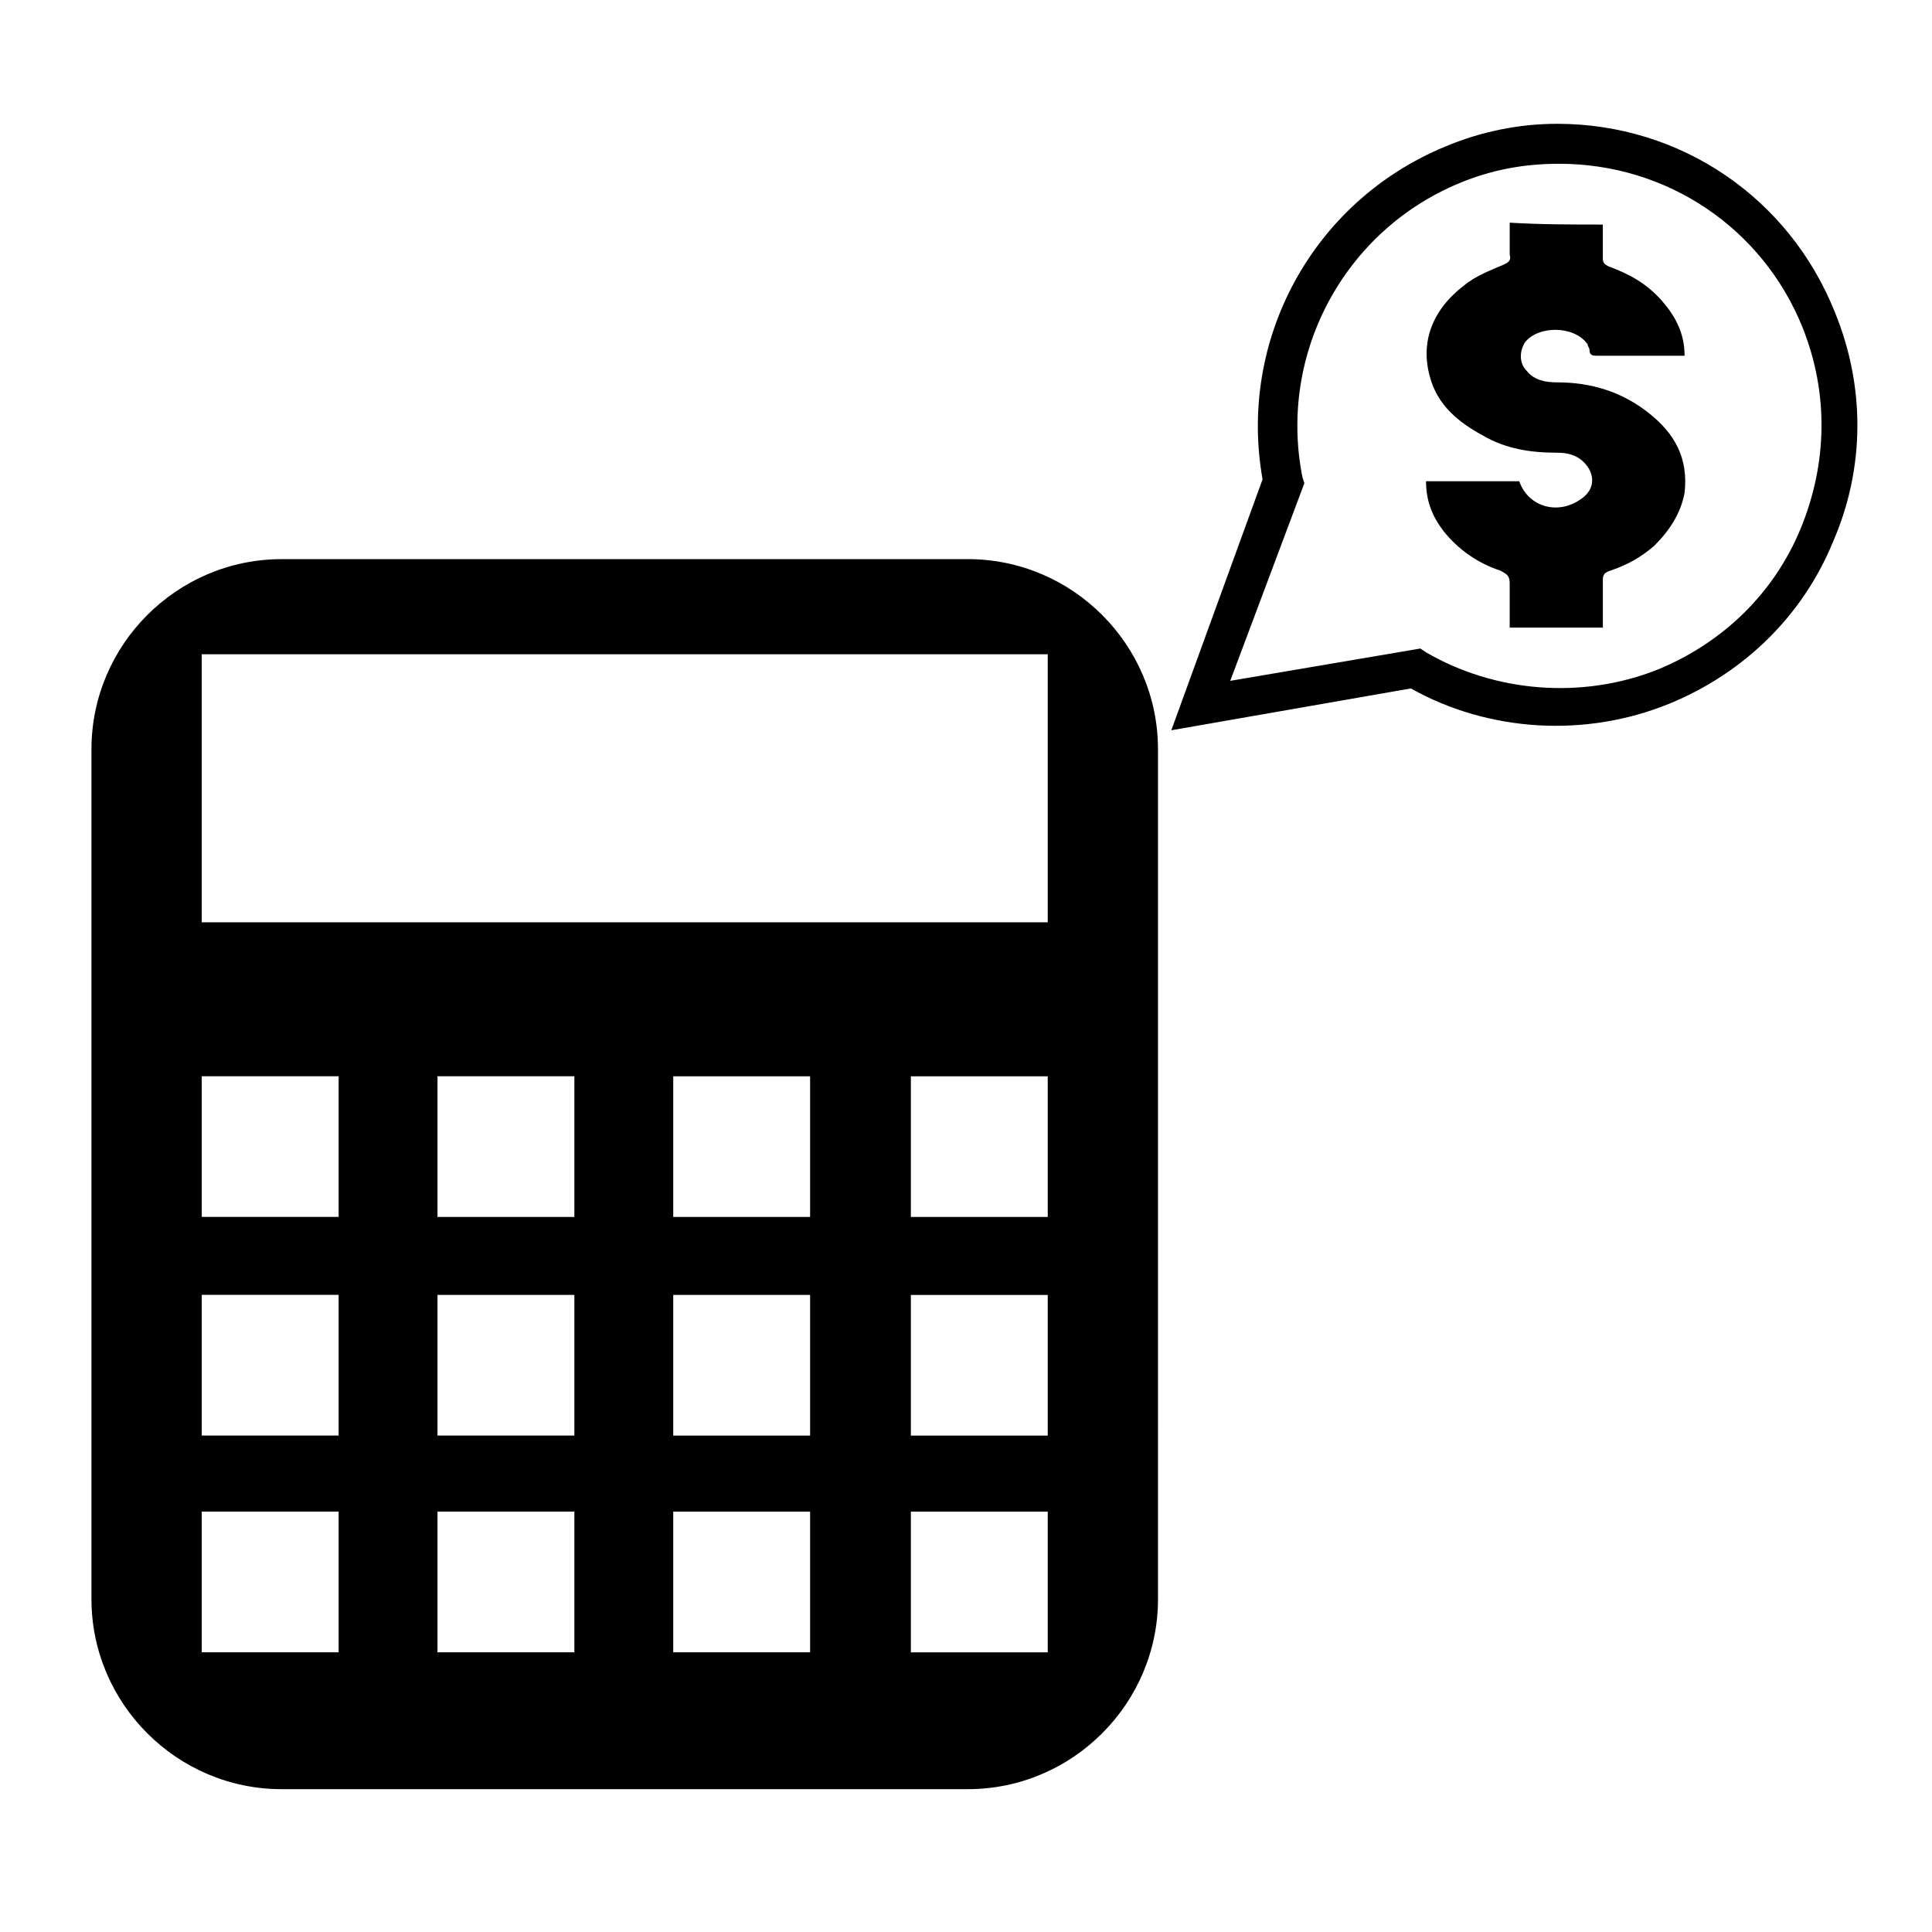
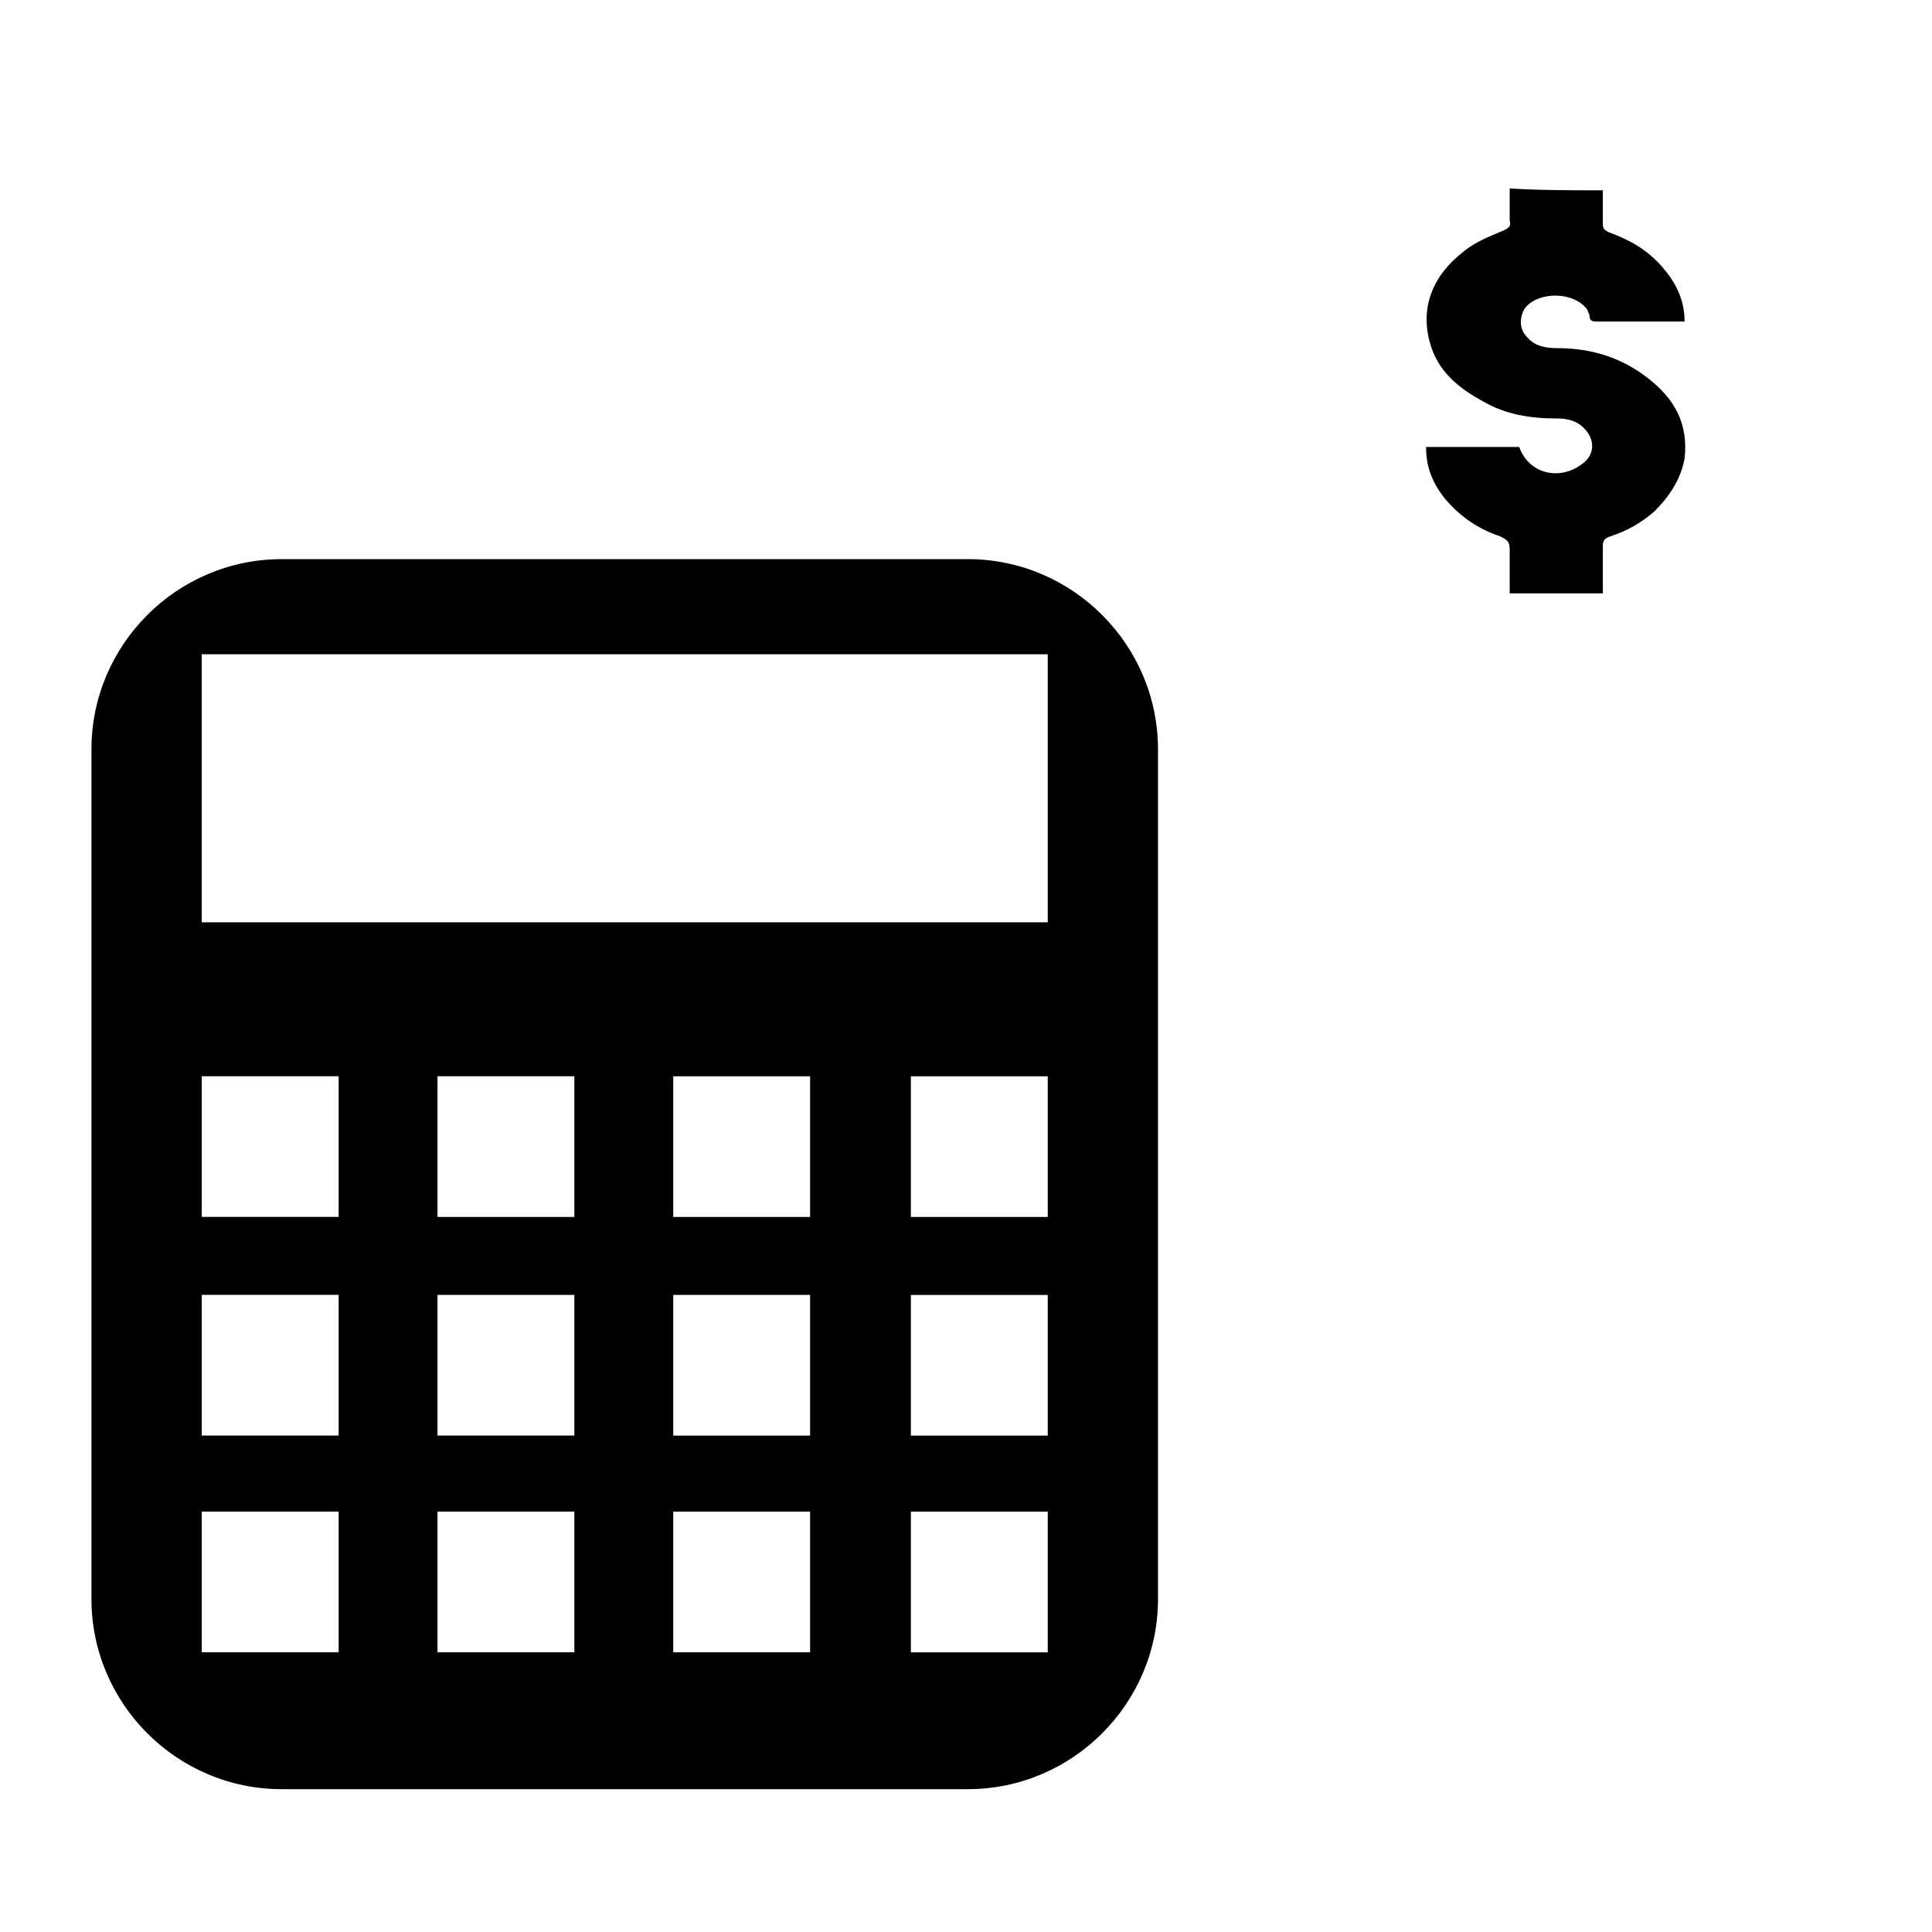
<svg xmlns="http://www.w3.org/2000/svg" fill="#000000" width="800px" height="800px" version="1.1" viewBox="144 144 512 512">
  <g>
    <path d="m400.5 292.18h-181.88c-27.711 0-50.383 22.672-50.383 50.383v225.2c0 27.711 22.672 50.383 50.383 50.383h181.88c27.711 0 50.383-22.672 50.383-50.383l-0.004-225.21c0-27.707-22.672-50.379-50.379-50.379zm-166.76 289.69h-36.273v-37.281h36.273zm0-57.434h-36.273v-37.281l36.273-0.004zm0-57.941h-36.273v-37.281h36.273zm62.473 115.38h-36.273v-37.281h36.273zm0-57.434h-36.273v-37.281h36.273zm0-57.941h-36.273v-37.281h36.273zm62.473 115.38h-36.273v-37.281h36.273zm0-57.434h-36.273v-37.281h36.273zm0-57.941h-36.273v-37.281h36.273zm62.977 115.38h-36.273v-37.281h36.273zm0-57.434h-36.273v-37.281h36.273zm0-57.941h-36.273v-37.281h36.273zm0-78.09h-224.2v-71.035h224.2z" />
-     <path d="m454.41 337.53 24.184-66.504c-6.551-36.777 13.098-73.555 48.367-88.168 9.574-4.031 19.648-6.047 29.727-6.047 32.746 0 61.465 19.648 73.555 49.879 8.062 19.648 8.062 41.312-0.504 60.961-8.062 19.648-23.68 34.762-43.328 42.824-22.168 9.07-47.863 7.559-68.52-4.031zm66-21.664 1.512 1.008c18.137 10.578 41.312 12.594 61.465 4.535 17.129-7.055 30.73-20.152 37.785-37.281s7.559-35.77 0.504-53.402c-10.578-26.199-35.77-43.328-64.488-43.328-9.07 0-17.633 1.512-26.199 5.039-30.73 12.594-48.367 45.344-41.816 78.09l0.504 1.512-19.648 52.391z" />
-     <path d="m568.77 203.51v9.07c0 1.008 0.504 1.512 1.512 2.016 5.543 2.016 10.078 4.535 14.105 9.07 3.527 4.031 6.047 8.566 6.047 14.609h-1.512-21.664c-1.008 0-2.016 0-2.016-1.512 0-0.504-0.504-1.008-0.504-1.512-3.527-5.039-13.098-5.039-16.625-0.504-1.512 2.519-1.512 5.543 0.504 7.559 2.016 2.519 5.039 3.023 8.062 3.023 9.07 0 17.129 2.519 24.184 8.062 7.055 5.543 10.578 12.09 9.574 21.16-1.008 5.543-4.031 10.078-8.062 14.105-3.527 3.023-7.055 5.039-11.586 6.551-1.512 0.504-2.016 1.008-2.016 2.519v12.594h-24.688v-11.586c0-2.016-0.504-2.519-2.519-3.527-6.047-2.016-11.082-5.543-15.113-10.578-3.023-4.031-4.535-8.062-4.535-13.098h24.688c2.519 7.055 10.578 9.07 16.625 4.535 3.527-2.519 3.527-6.551 0.504-9.574-2.016-2.016-4.535-2.519-7.055-2.519-7.055 0-13.602-1.008-19.648-4.535-6.551-3.527-12.09-8.062-14.105-15.617-2.519-9.07 0.504-17.633 9.07-24.184 3.023-2.519 7.055-4.031 10.578-5.543 1.008-0.504 2.016-1.008 1.512-2.519v-8.566c8.059 0.5 16.625 0.5 24.684 0.5z" />
+     <path d="m568.77 203.51c0 1.008 0.504 1.512 1.512 2.016 5.543 2.016 10.078 4.535 14.105 9.07 3.527 4.031 6.047 8.566 6.047 14.609h-1.512-21.664c-1.008 0-2.016 0-2.016-1.512 0-0.504-0.504-1.008-0.504-1.512-3.527-5.039-13.098-5.039-16.625-0.504-1.512 2.519-1.512 5.543 0.504 7.559 2.016 2.519 5.039 3.023 8.062 3.023 9.07 0 17.129 2.519 24.184 8.062 7.055 5.543 10.578 12.09 9.574 21.16-1.008 5.543-4.031 10.078-8.062 14.105-3.527 3.023-7.055 5.039-11.586 6.551-1.512 0.504-2.016 1.008-2.016 2.519v12.594h-24.688v-11.586c0-2.016-0.504-2.519-2.519-3.527-6.047-2.016-11.082-5.543-15.113-10.578-3.023-4.031-4.535-8.062-4.535-13.098h24.688c2.519 7.055 10.578 9.07 16.625 4.535 3.527-2.519 3.527-6.551 0.504-9.574-2.016-2.016-4.535-2.519-7.055-2.519-7.055 0-13.602-1.008-19.648-4.535-6.551-3.527-12.09-8.062-14.105-15.617-2.519-9.07 0.504-17.633 9.07-24.184 3.023-2.519 7.055-4.031 10.578-5.543 1.008-0.504 2.016-1.008 1.512-2.519v-8.566c8.059 0.5 16.625 0.5 24.684 0.5z" />
  </g>
</svg>